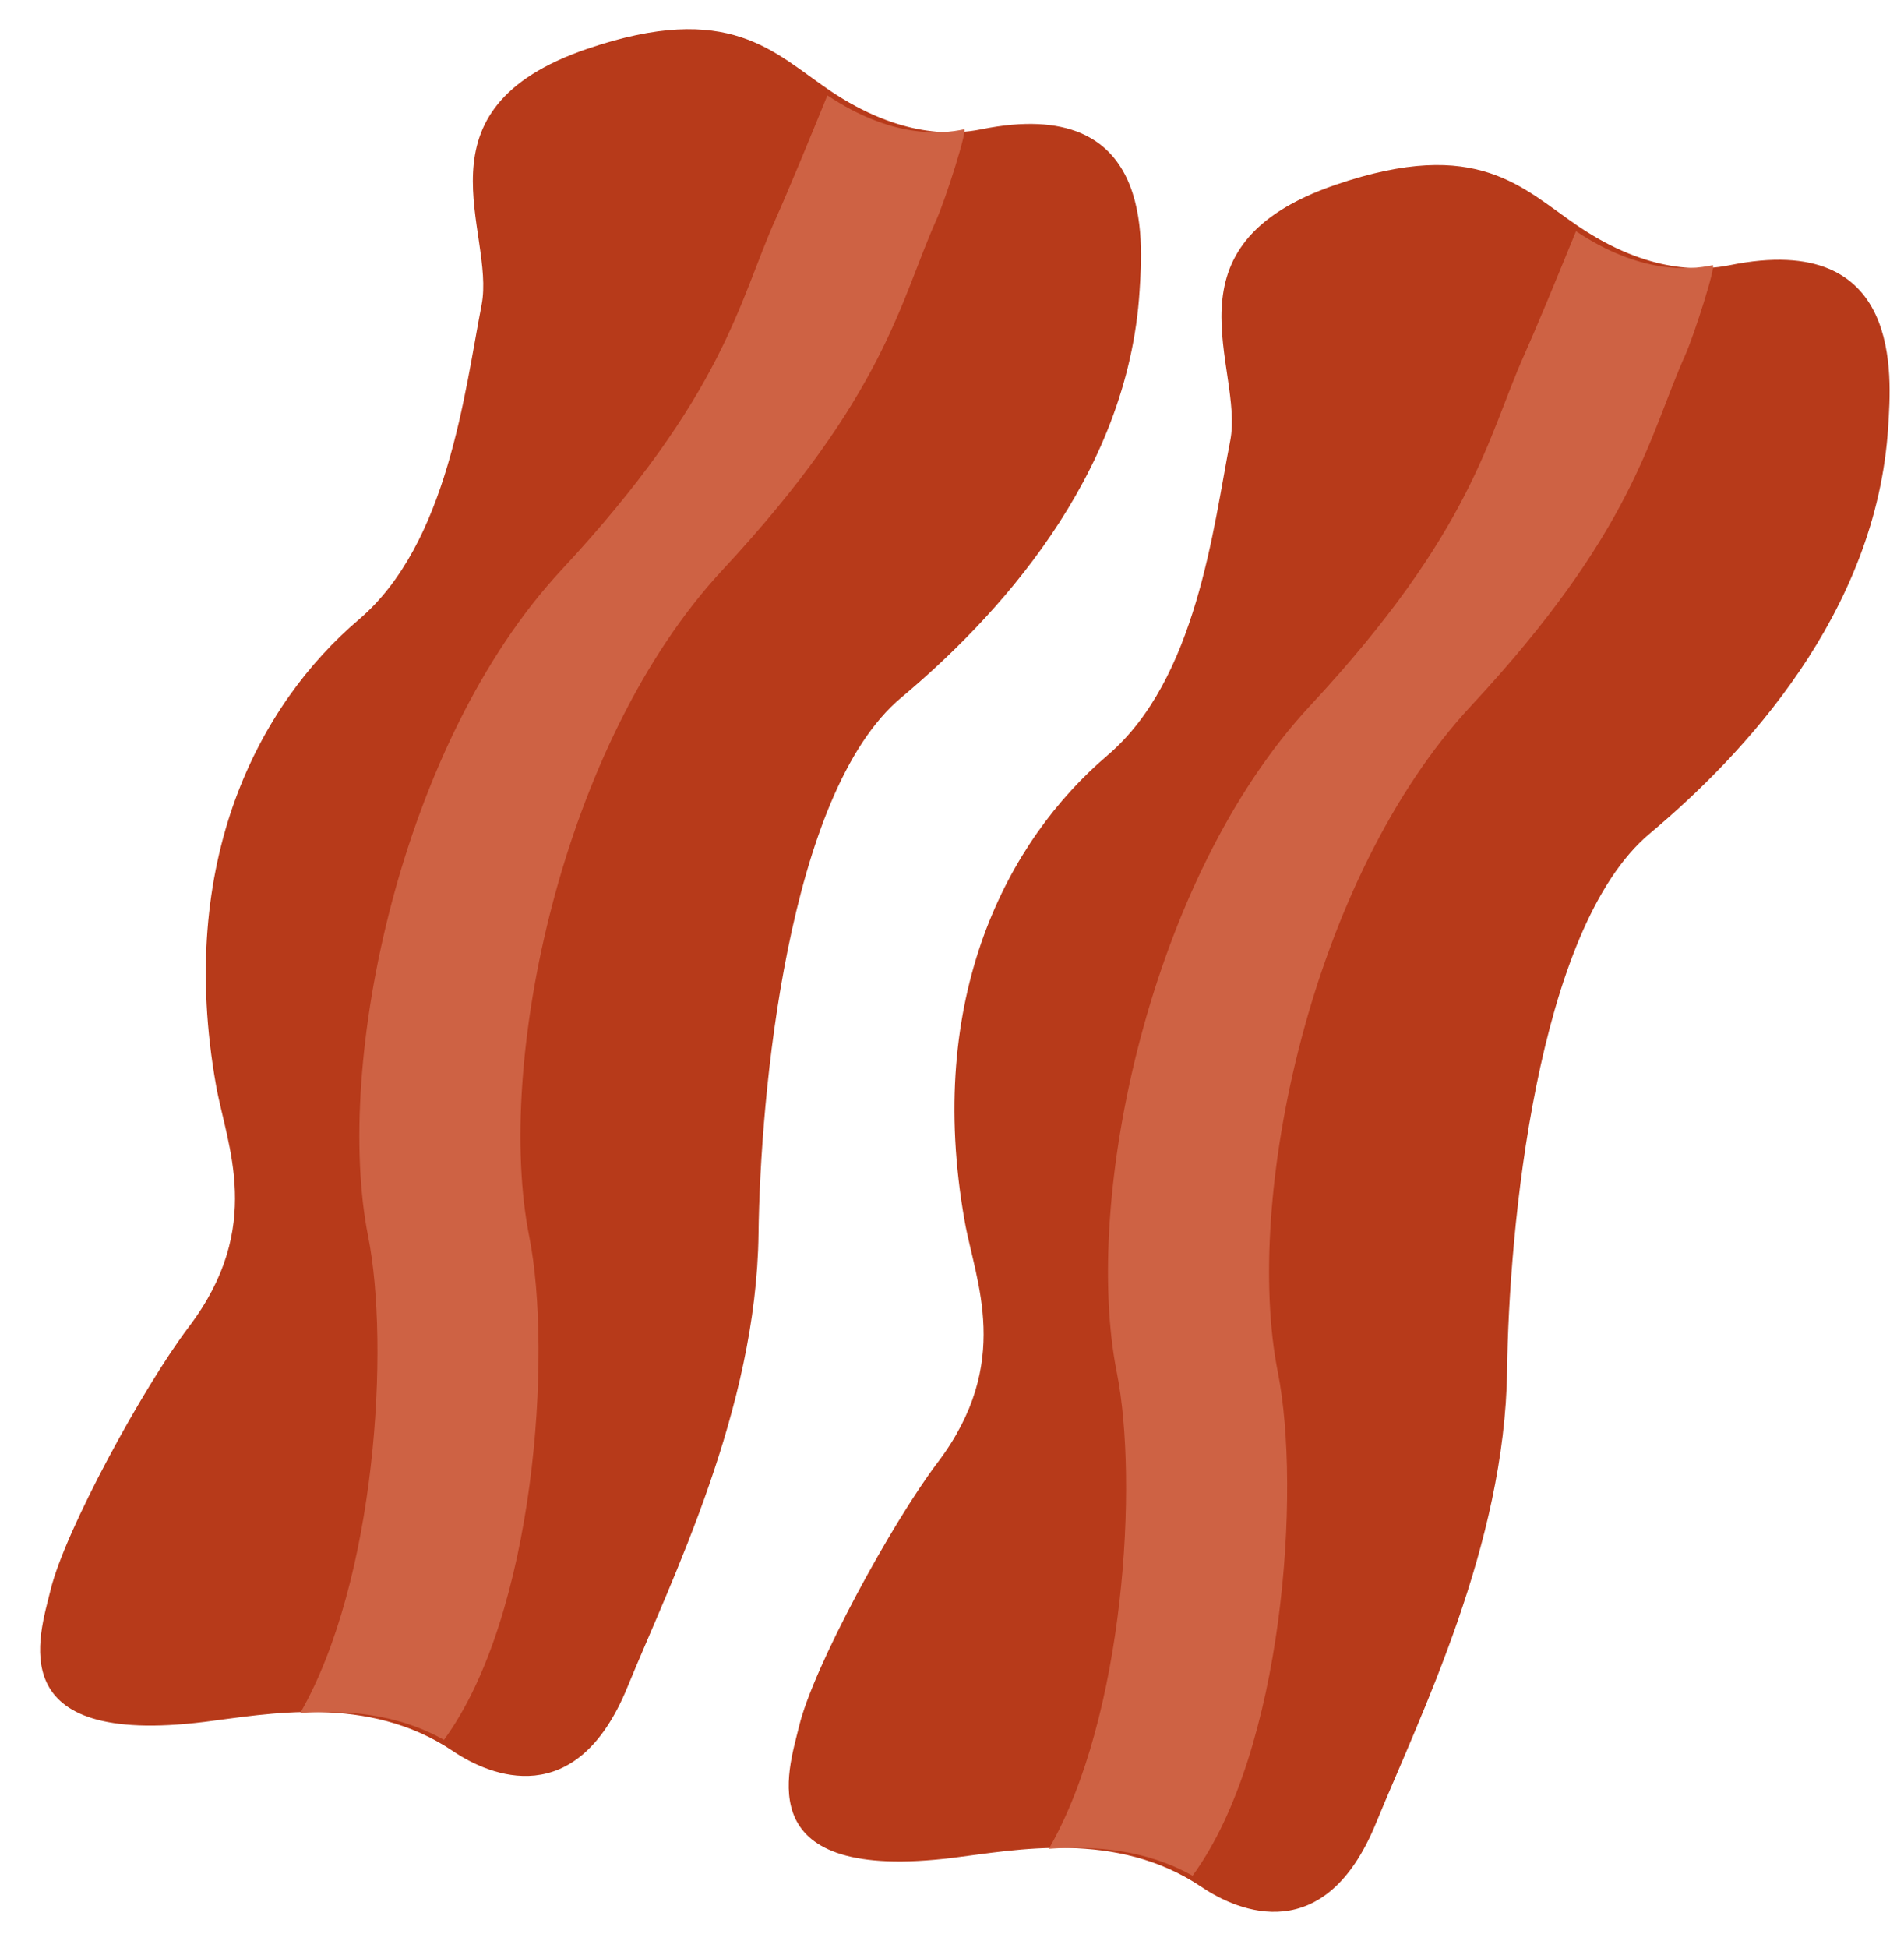
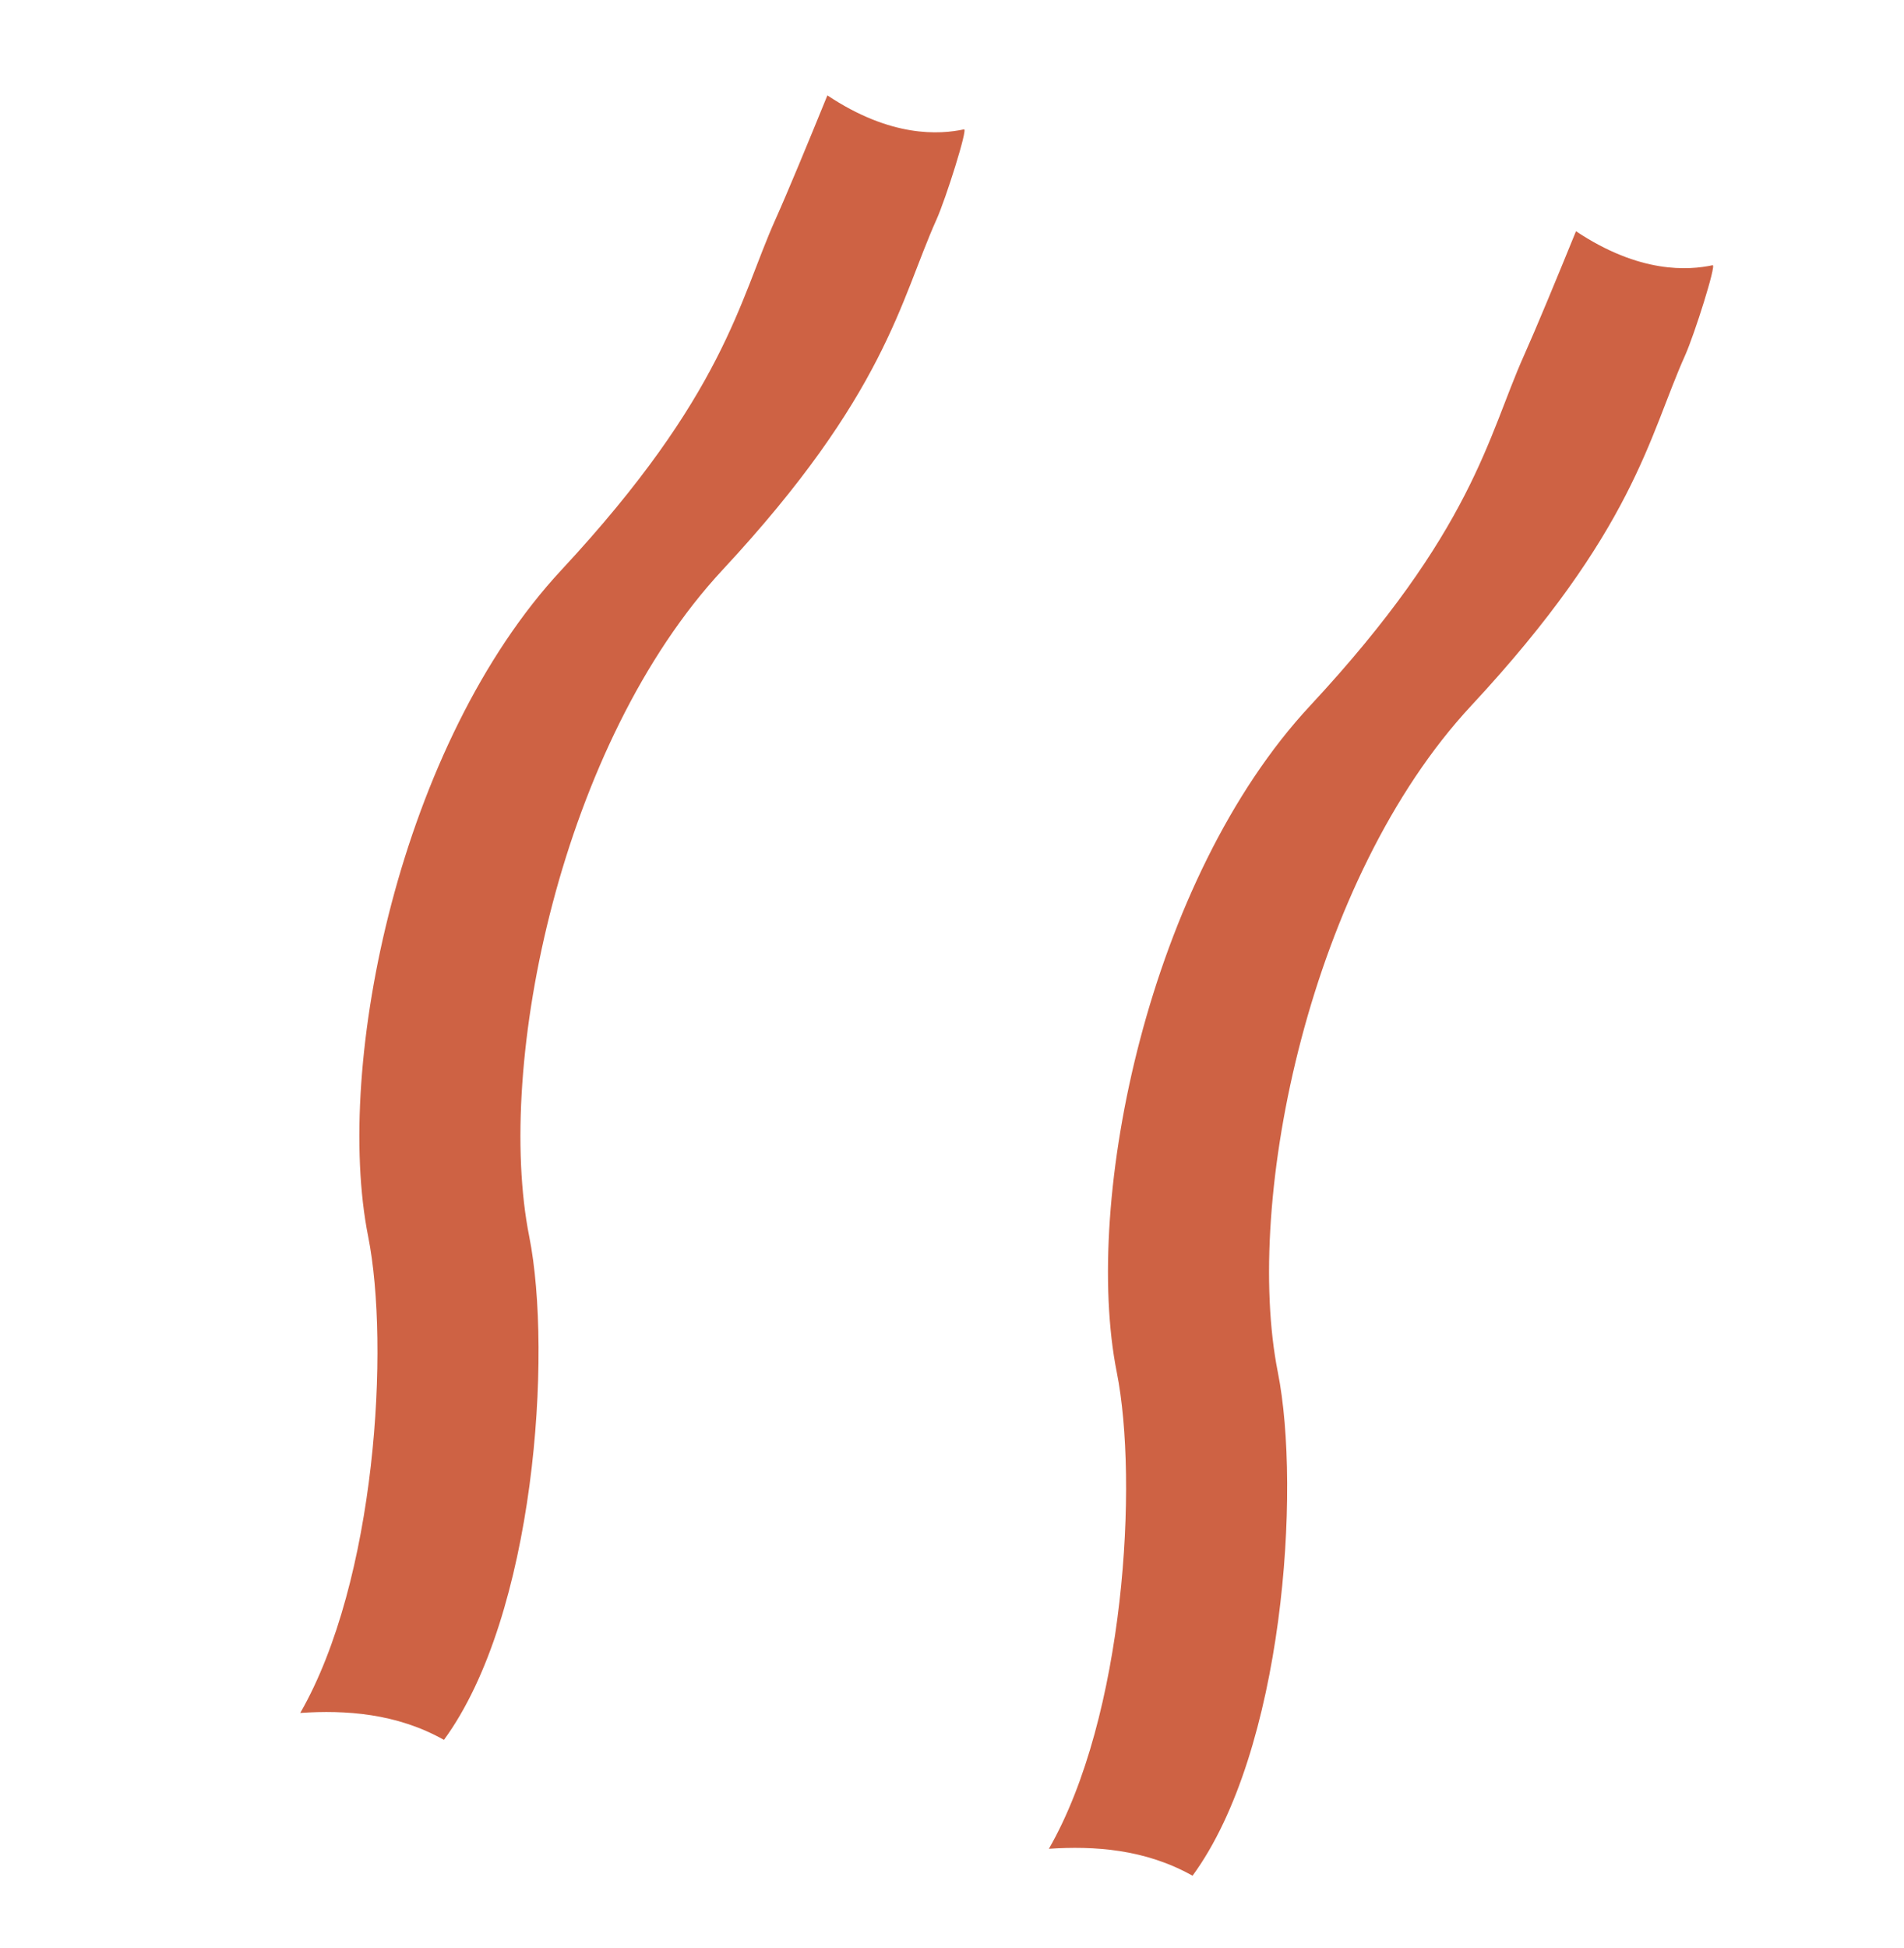
<svg xmlns="http://www.w3.org/2000/svg" height="480.8" preserveAspectRatio="xMidYMid meet" version="1.0" viewBox="-9.9 -7.2 470.1 480.8" width="470.1" zoomAndPan="magnify">
  <g id="change1_1">
-     <path d="M232.352,24.722c42.998-8.725,39.852,27.721,39.122,39.73c-2.823,46.355-35.958,81.355-58.854,100.532 c-28.207,23.612-34.823,98.483-35.241,132.432c-0.541,43.342-21.267,84.75-32.429,111.964 c-12.586,30.699-33.829,21.844-42.992,15.651c-21.025-14.189-46.009-9.117-61.324-7.224C-9.904,424.057-0.147,396.557,2.57,385.3 c3.546-14.656,22.843-50.052,34.17-65.01c18.697-24.683,9.345-44.769,6.71-59.556c-9.869-55.422,10.592-94.033,35.247-115.013 c21.984-18.715,26.125-56.21,30.306-77.658c3.523-18.057-17.82-48.204,26.083-63.207c35.241-12.04,46.08,0.964,59.907,10.292 C212.484,26.947,225.829,26.048,232.352,24.722z M379.83,48.681c-13.827-9.328-24.672-22.327-59.912-10.287 c-43.904,14.999-22.555,45.146-26.078,63.208c-4.188,21.442-8.322,58.938-30.312,77.653 c-24.648,20.985-45.11,59.596-35.241,115.018c2.629,14.787,11.98,34.874-6.71,59.556c-11.333,14.958-30.63,50.354-34.17,65.011 c-2.723,11.256-12.474,38.751,38.058,32.508c15.32-1.894,40.304-6.967,61.323,7.223c9.169,6.188,30.406,15.048,42.998-15.651 c11.163-27.214,31.883-68.627,32.424-111.969c0.423-33.949,7.04-108.814,35.24-132.432c22.896-19.177,56.037-54.176,58.854-100.527 c0.729-12.015,3.875-48.46-39.123-39.731C410.66,59.585,397.321,60.479,379.83,48.681z" fill="#B73A1A" />
-   </g>
+     </g>
  <g id="change2_1">
    <path d="M99.711,422.249c-11.709-6.585-24.336-7.403-35.476-6.65c18.738-32.633,22.113-90.727,16.768-117.579 c-8.516-42.759,8.045-121.899,47.721-164.542c40.316-43.337,43.88-66.538,52.819-86.478c3.011-6.706,8.104-19.027,12.839-30.654 c15.756,10.502,27.766,9.659,33.747,8.378c0.97-0.206-4.481,17.078-6.811,22.276c-8.946,19.94-12.504,43.141-52.826,86.478 c-39.675,42.644-56.237,121.784-47.721,164.542C126.506,326.81,122.219,391.519,99.711,422.249z M305.608,331.551 c-8.516-42.754,8.04-121.899,47.715-164.542c40.322-43.337,43.886-66.532,52.825-86.478c2.329-5.199,7.781-22.477,6.816-22.271 c-5.98,1.276-17.996,2.12-33.752-8.383c-4.734,11.628-9.828,23.949-12.833,30.654c-8.939,19.946-12.504,43.141-52.826,86.478 c-39.675,42.644-56.23,121.789-47.714,164.542c5.346,26.853,1.97,84.951-16.768,117.579c11.133-0.753,23.76,0.065,35.47,6.65 C307.05,425.056,311.343,360.342,305.608,331.551z" fill="#CE6244" />
  </g>
</svg>